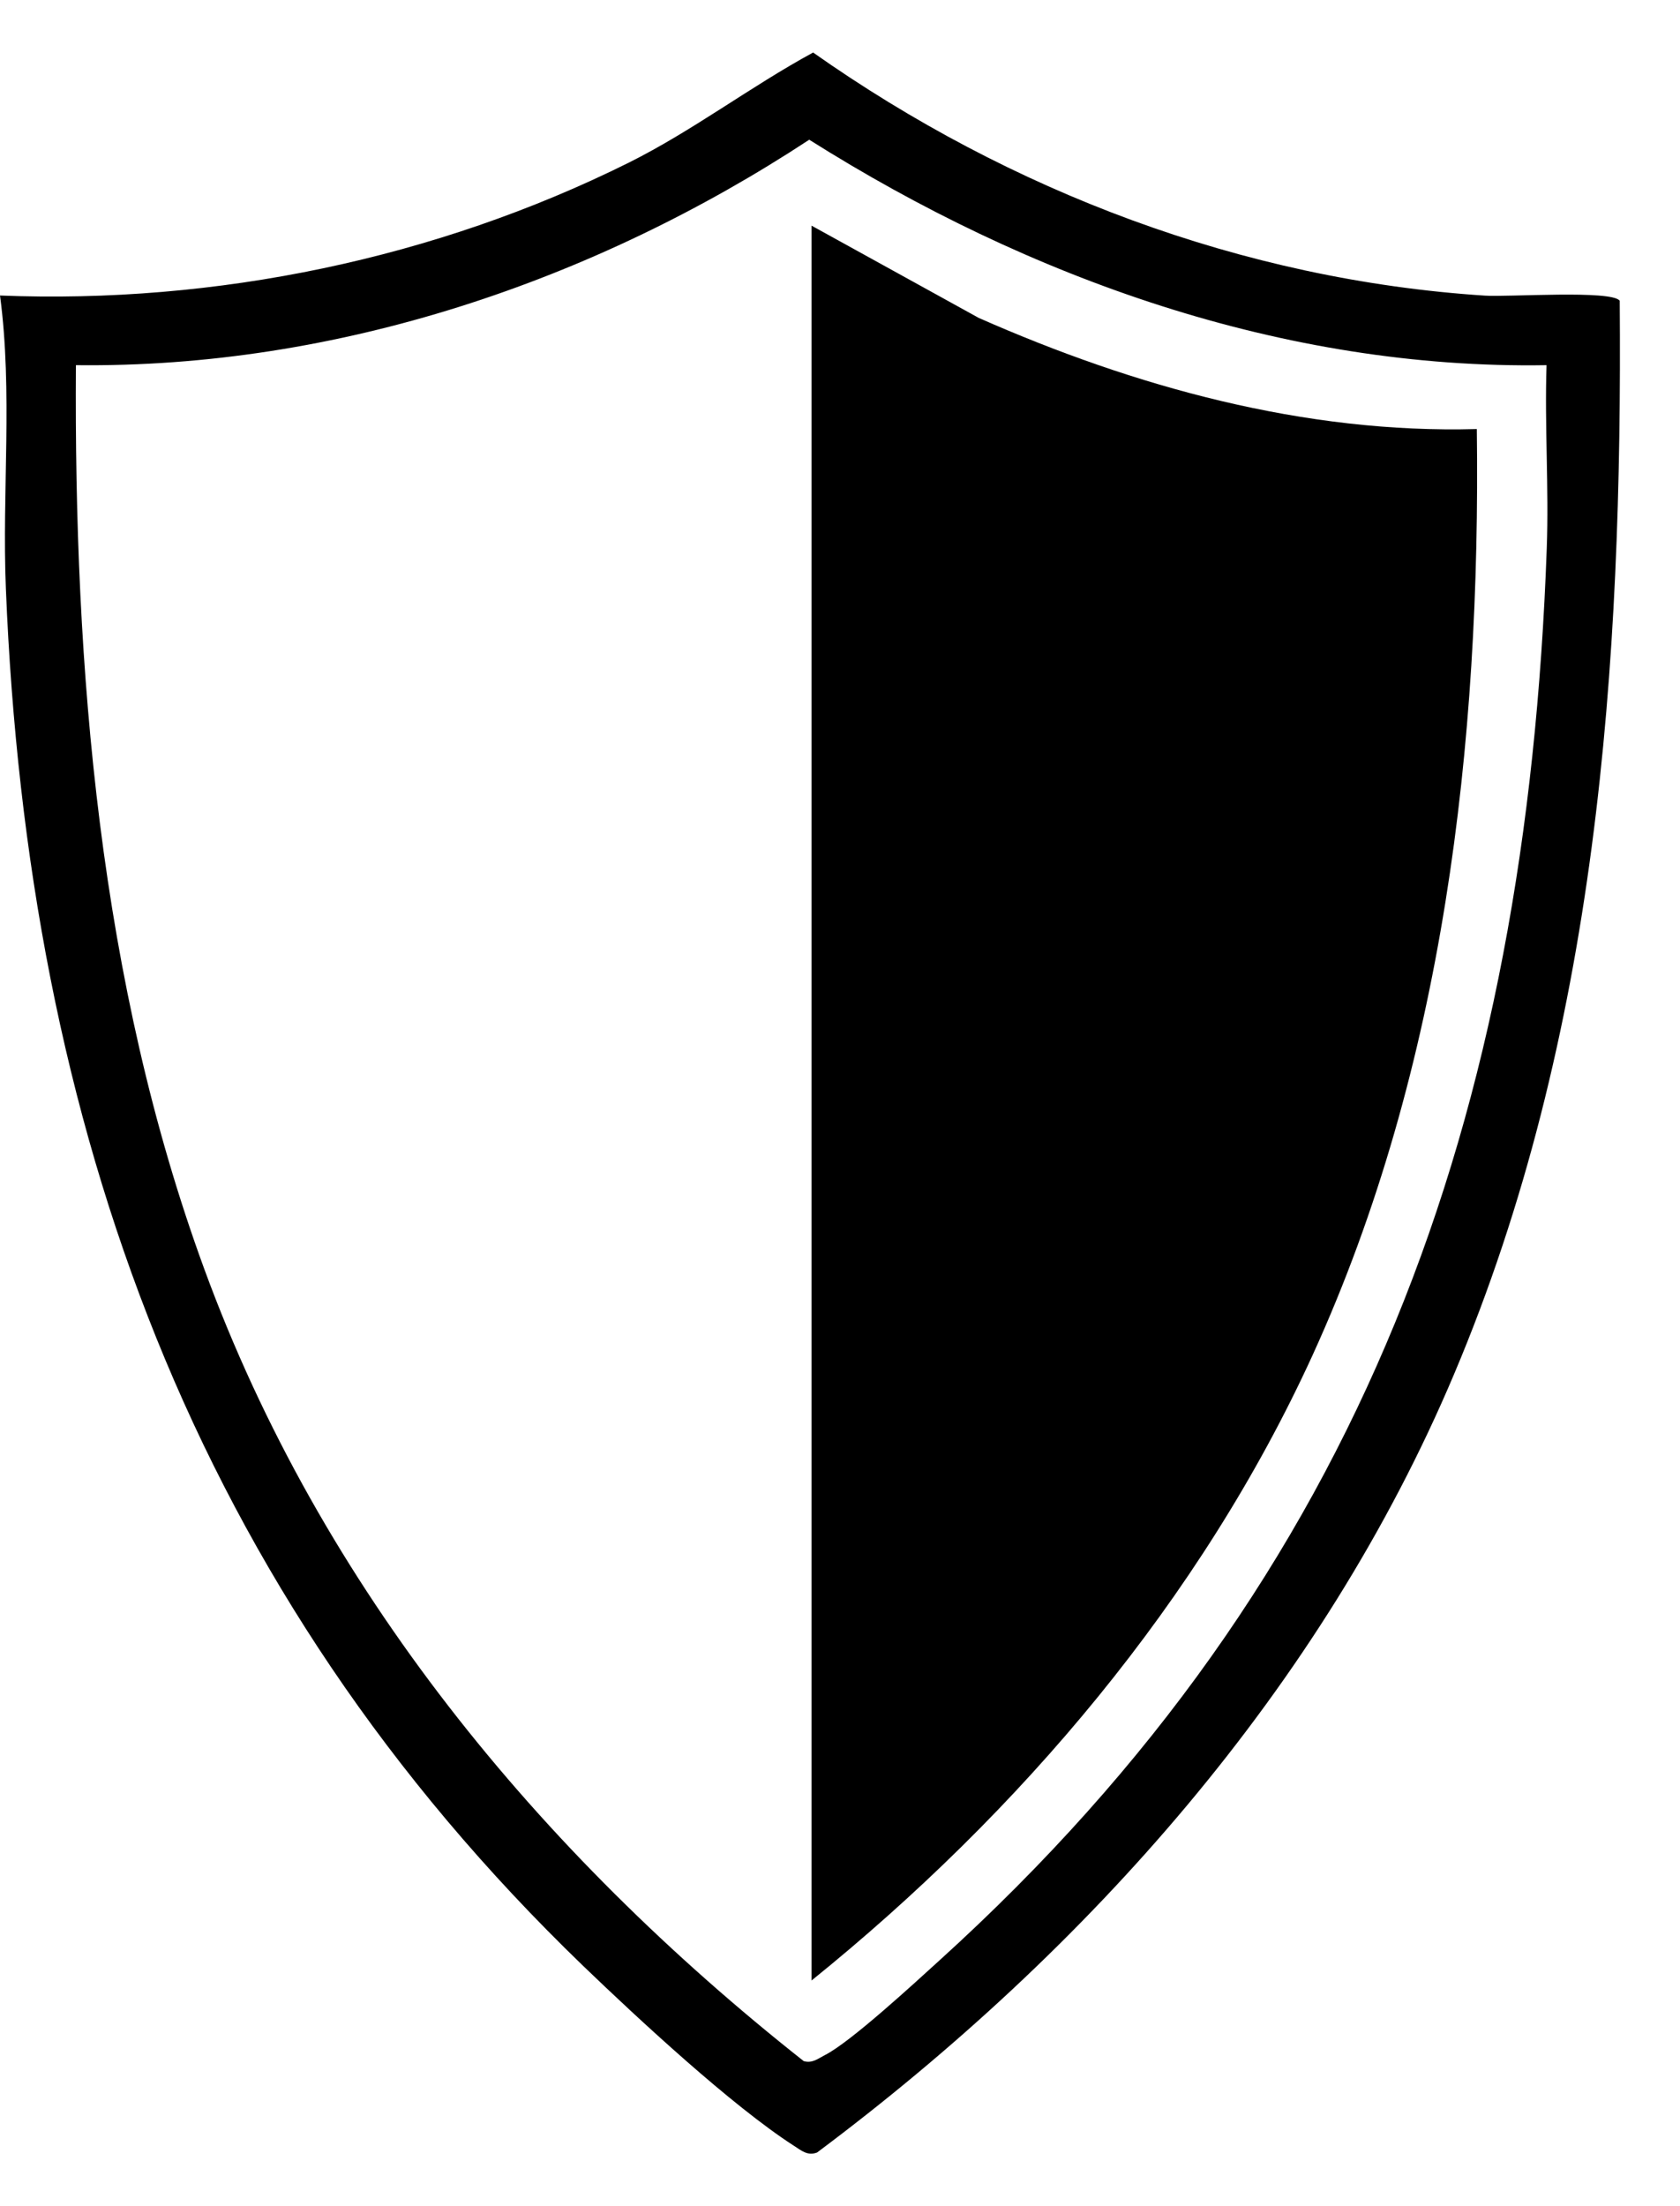
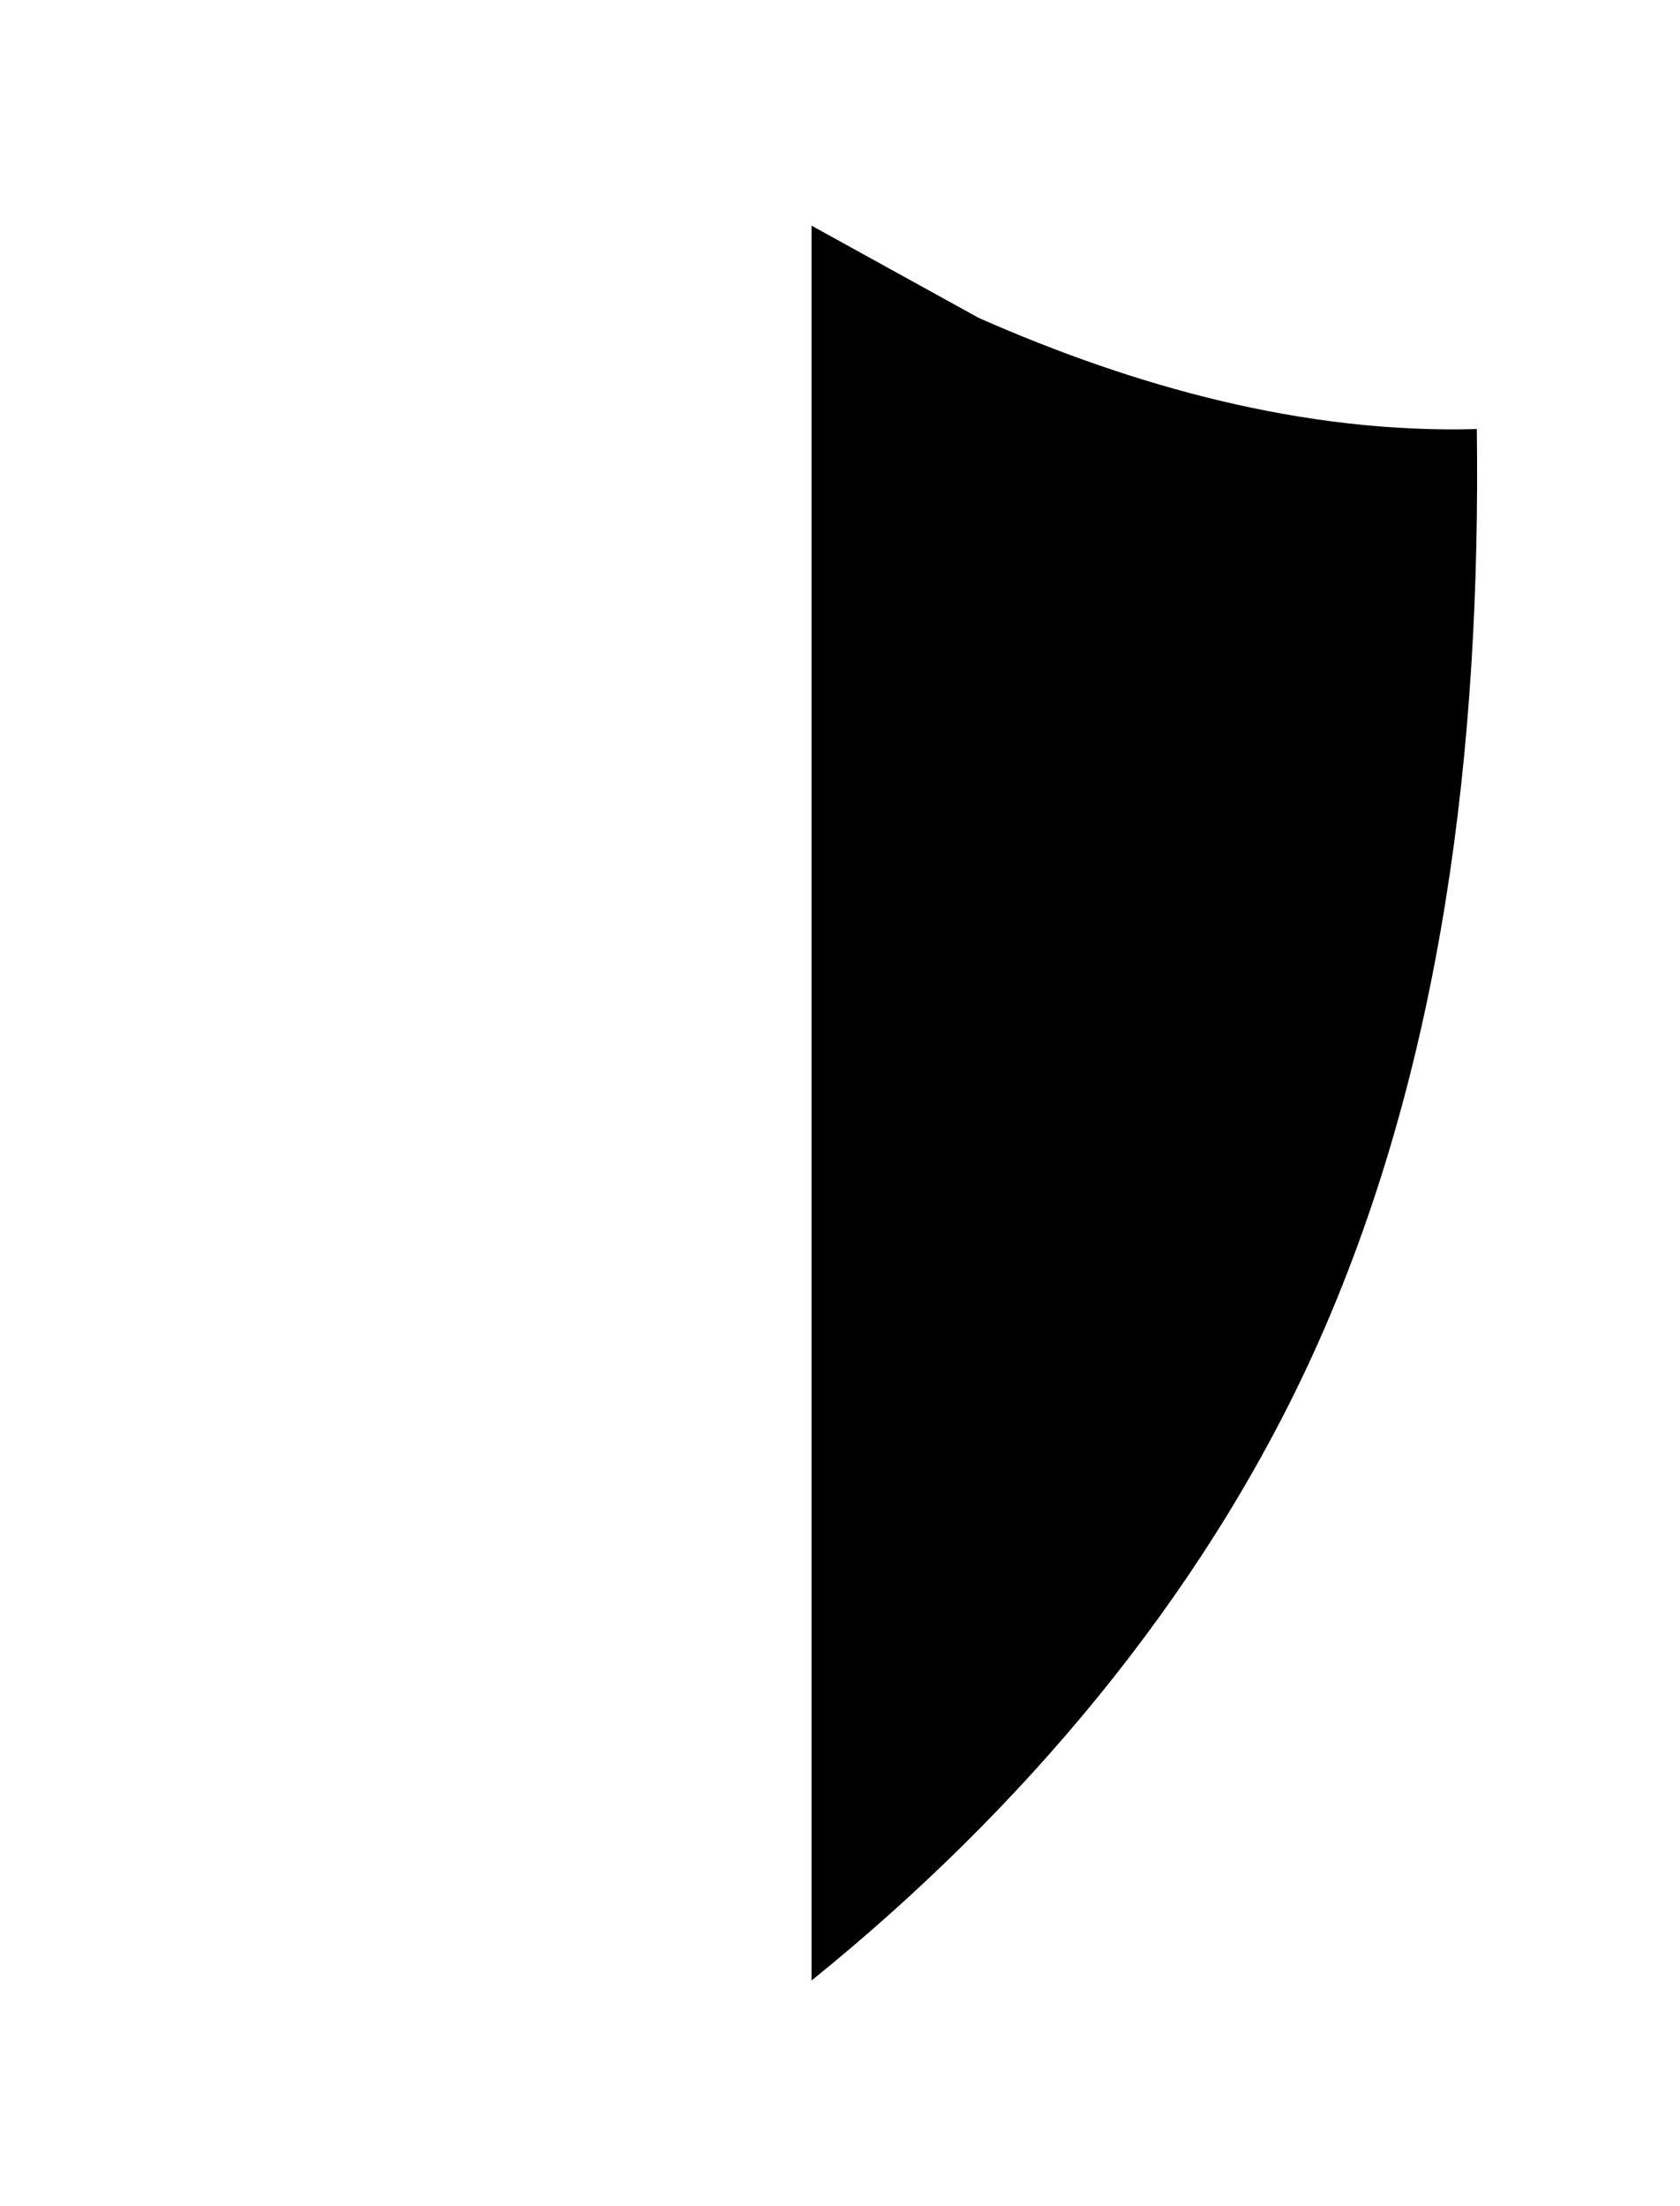
<svg xmlns="http://www.w3.org/2000/svg" width="16" height="21" viewBox="0 0 16 21" fill="none">
-   <path d="M0 2.813C2.056 2.895 4.147 2.463 5.985 1.55C6.599 1.244 7.144 0.826 7.744 0.5C9.619 1.82 11.833 2.664 14.142 2.814C14.36 2.829 15.352 2.758 15.426 2.863C15.453 6.334 15.212 9.857 13.848 13.081C12.588 16.062 10.36 18.562 7.782 20.489C7.691 20.524 7.631 20.47 7.561 20.425C6.973 20.047 6.076 19.215 5.556 18.715C1.836 15.13 0.264 10.726 0.056 5.605C0.018 4.675 0.123 3.733 0 2.812V2.813ZM14.729 3.476C12.225 3.518 9.796 2.647 7.707 1.33C5.653 2.679 3.205 3.505 0.723 3.476C0.704 6.367 0.944 9.345 1.945 12.078C3.056 15.113 5.135 17.63 7.654 19.619C7.735 19.643 7.79 19.596 7.856 19.562C8.1 19.439 8.713 18.873 8.949 18.659C13.003 14.985 14.537 10.623 14.731 5.22C14.752 4.641 14.71 4.055 14.729 3.475V3.476Z" fill="black" />
  <path d="M7.729 2.148L9.321 3.026C10.805 3.681 12.425 4.13 14.065 4.084C14.103 7.072 13.751 10.163 12.501 12.899C11.435 15.229 9.713 17.251 7.729 18.852V2.148H7.729Z" fill="black" />
</svg>